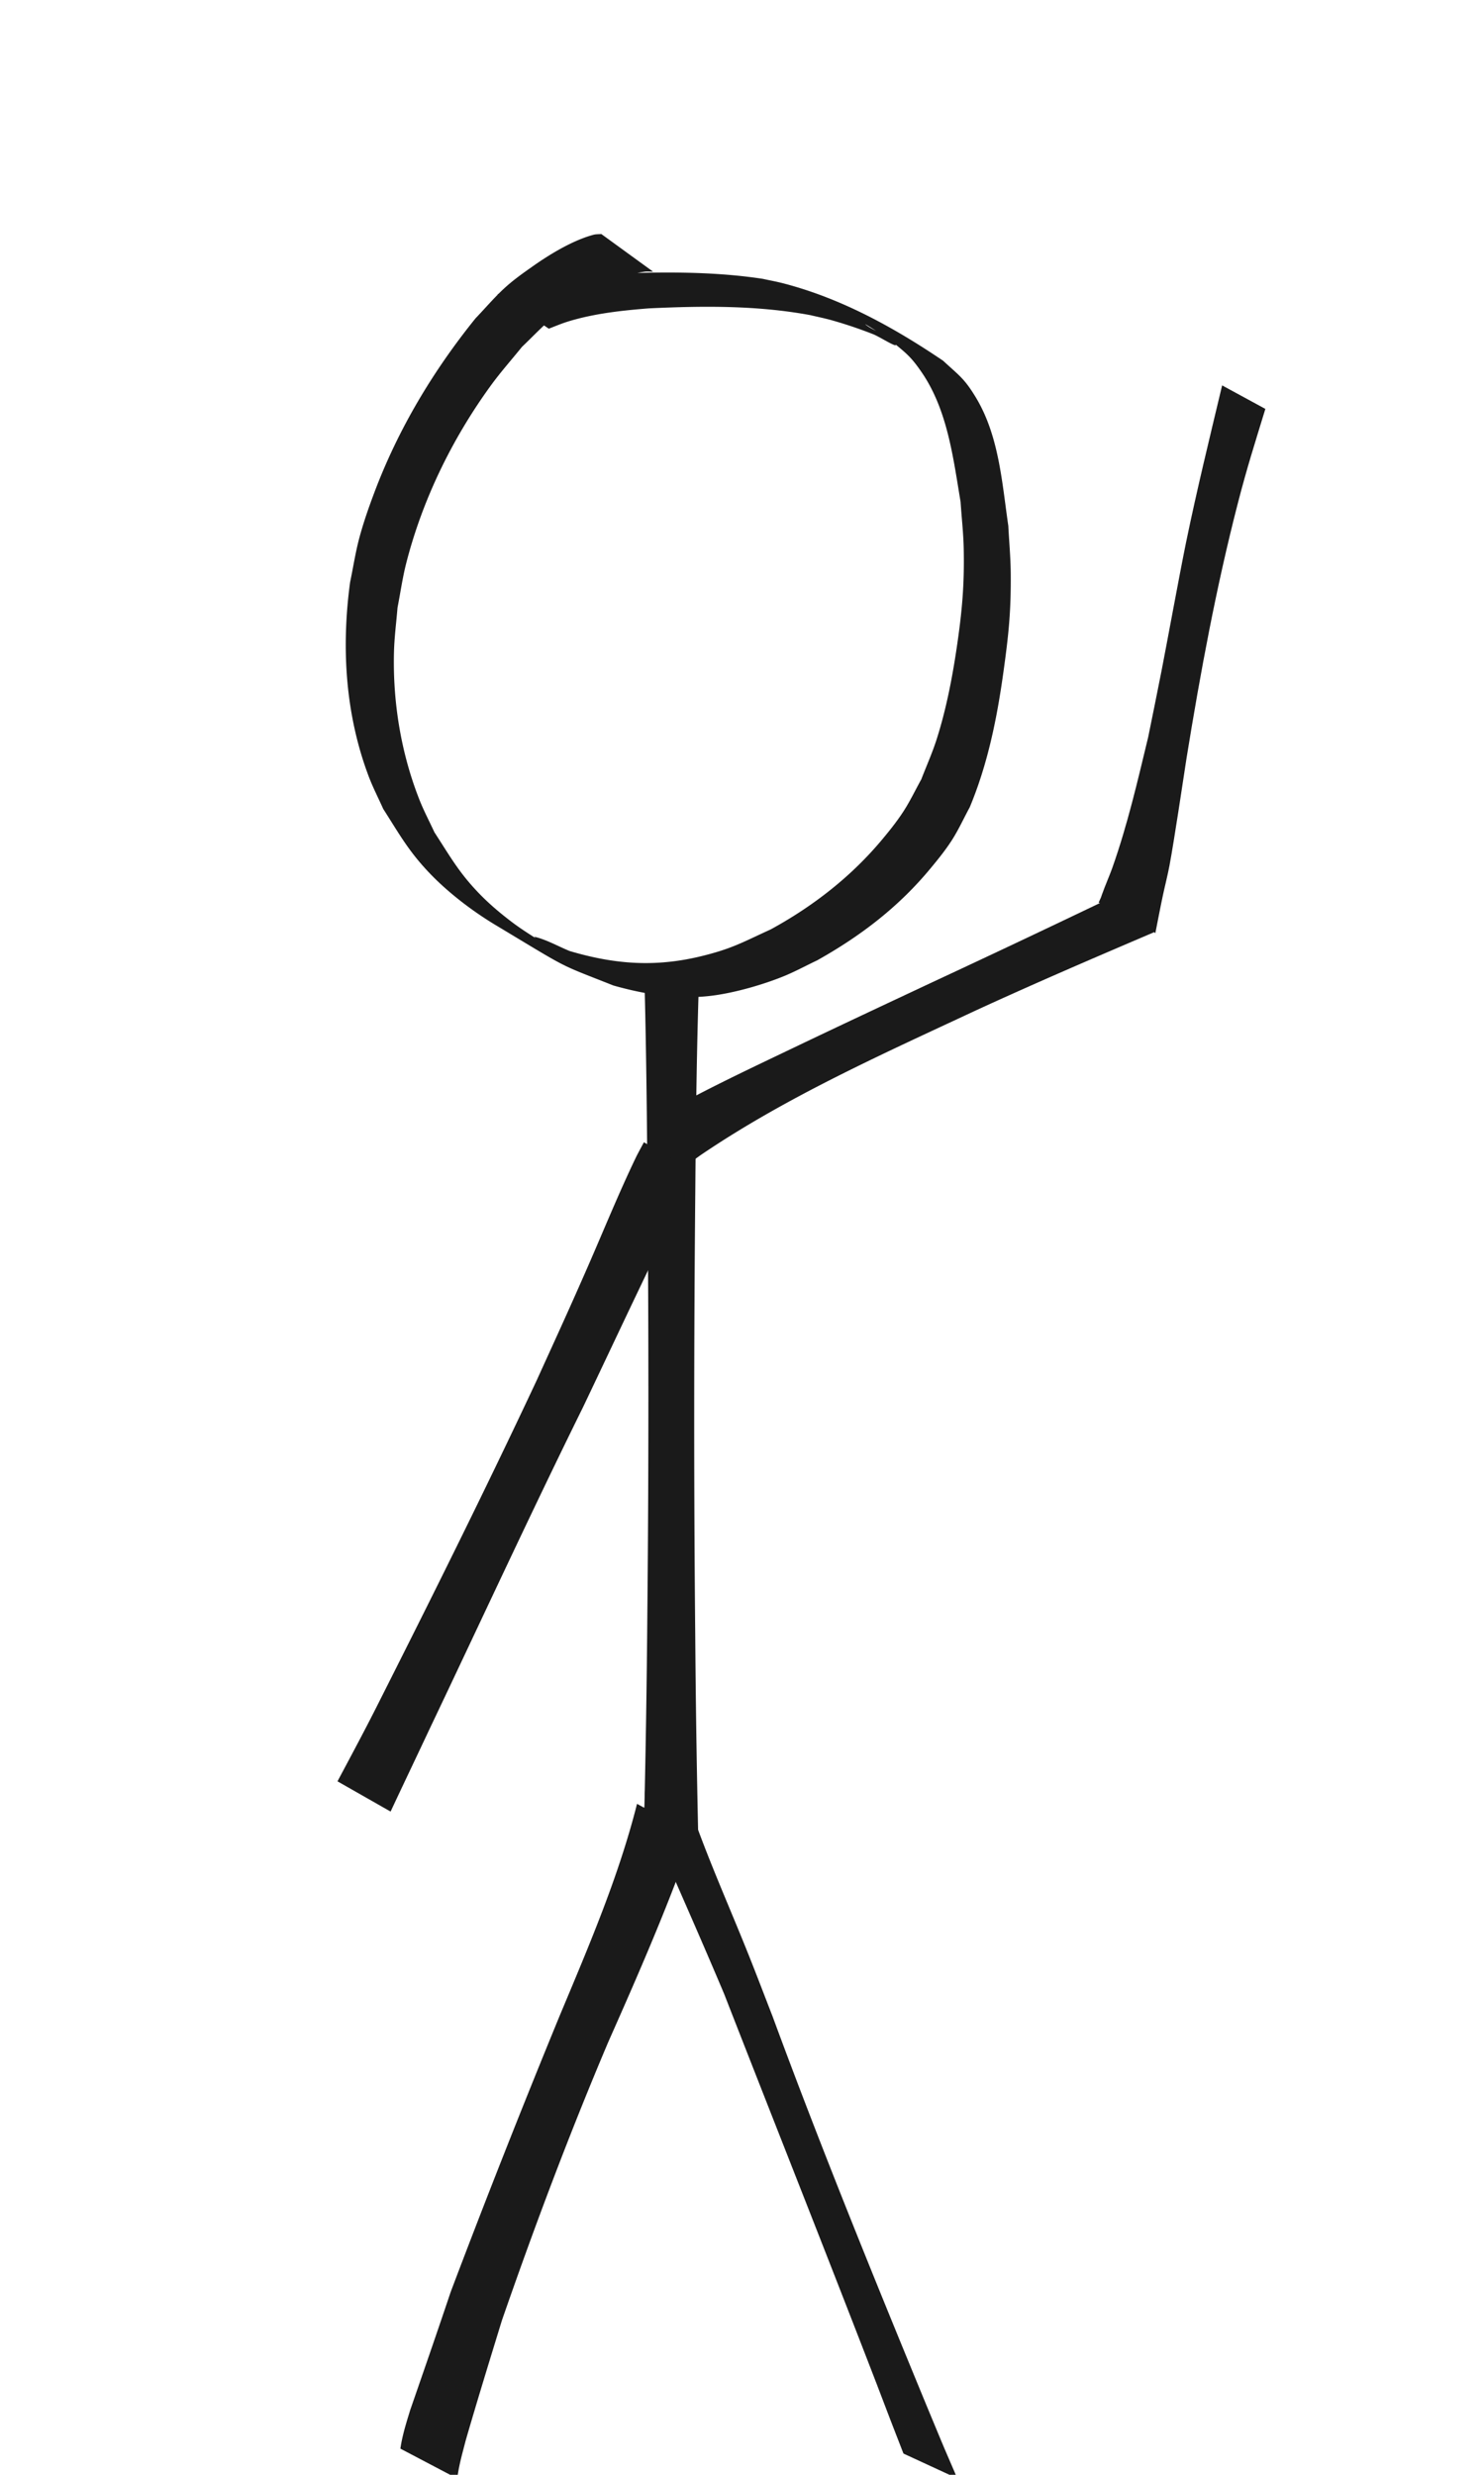
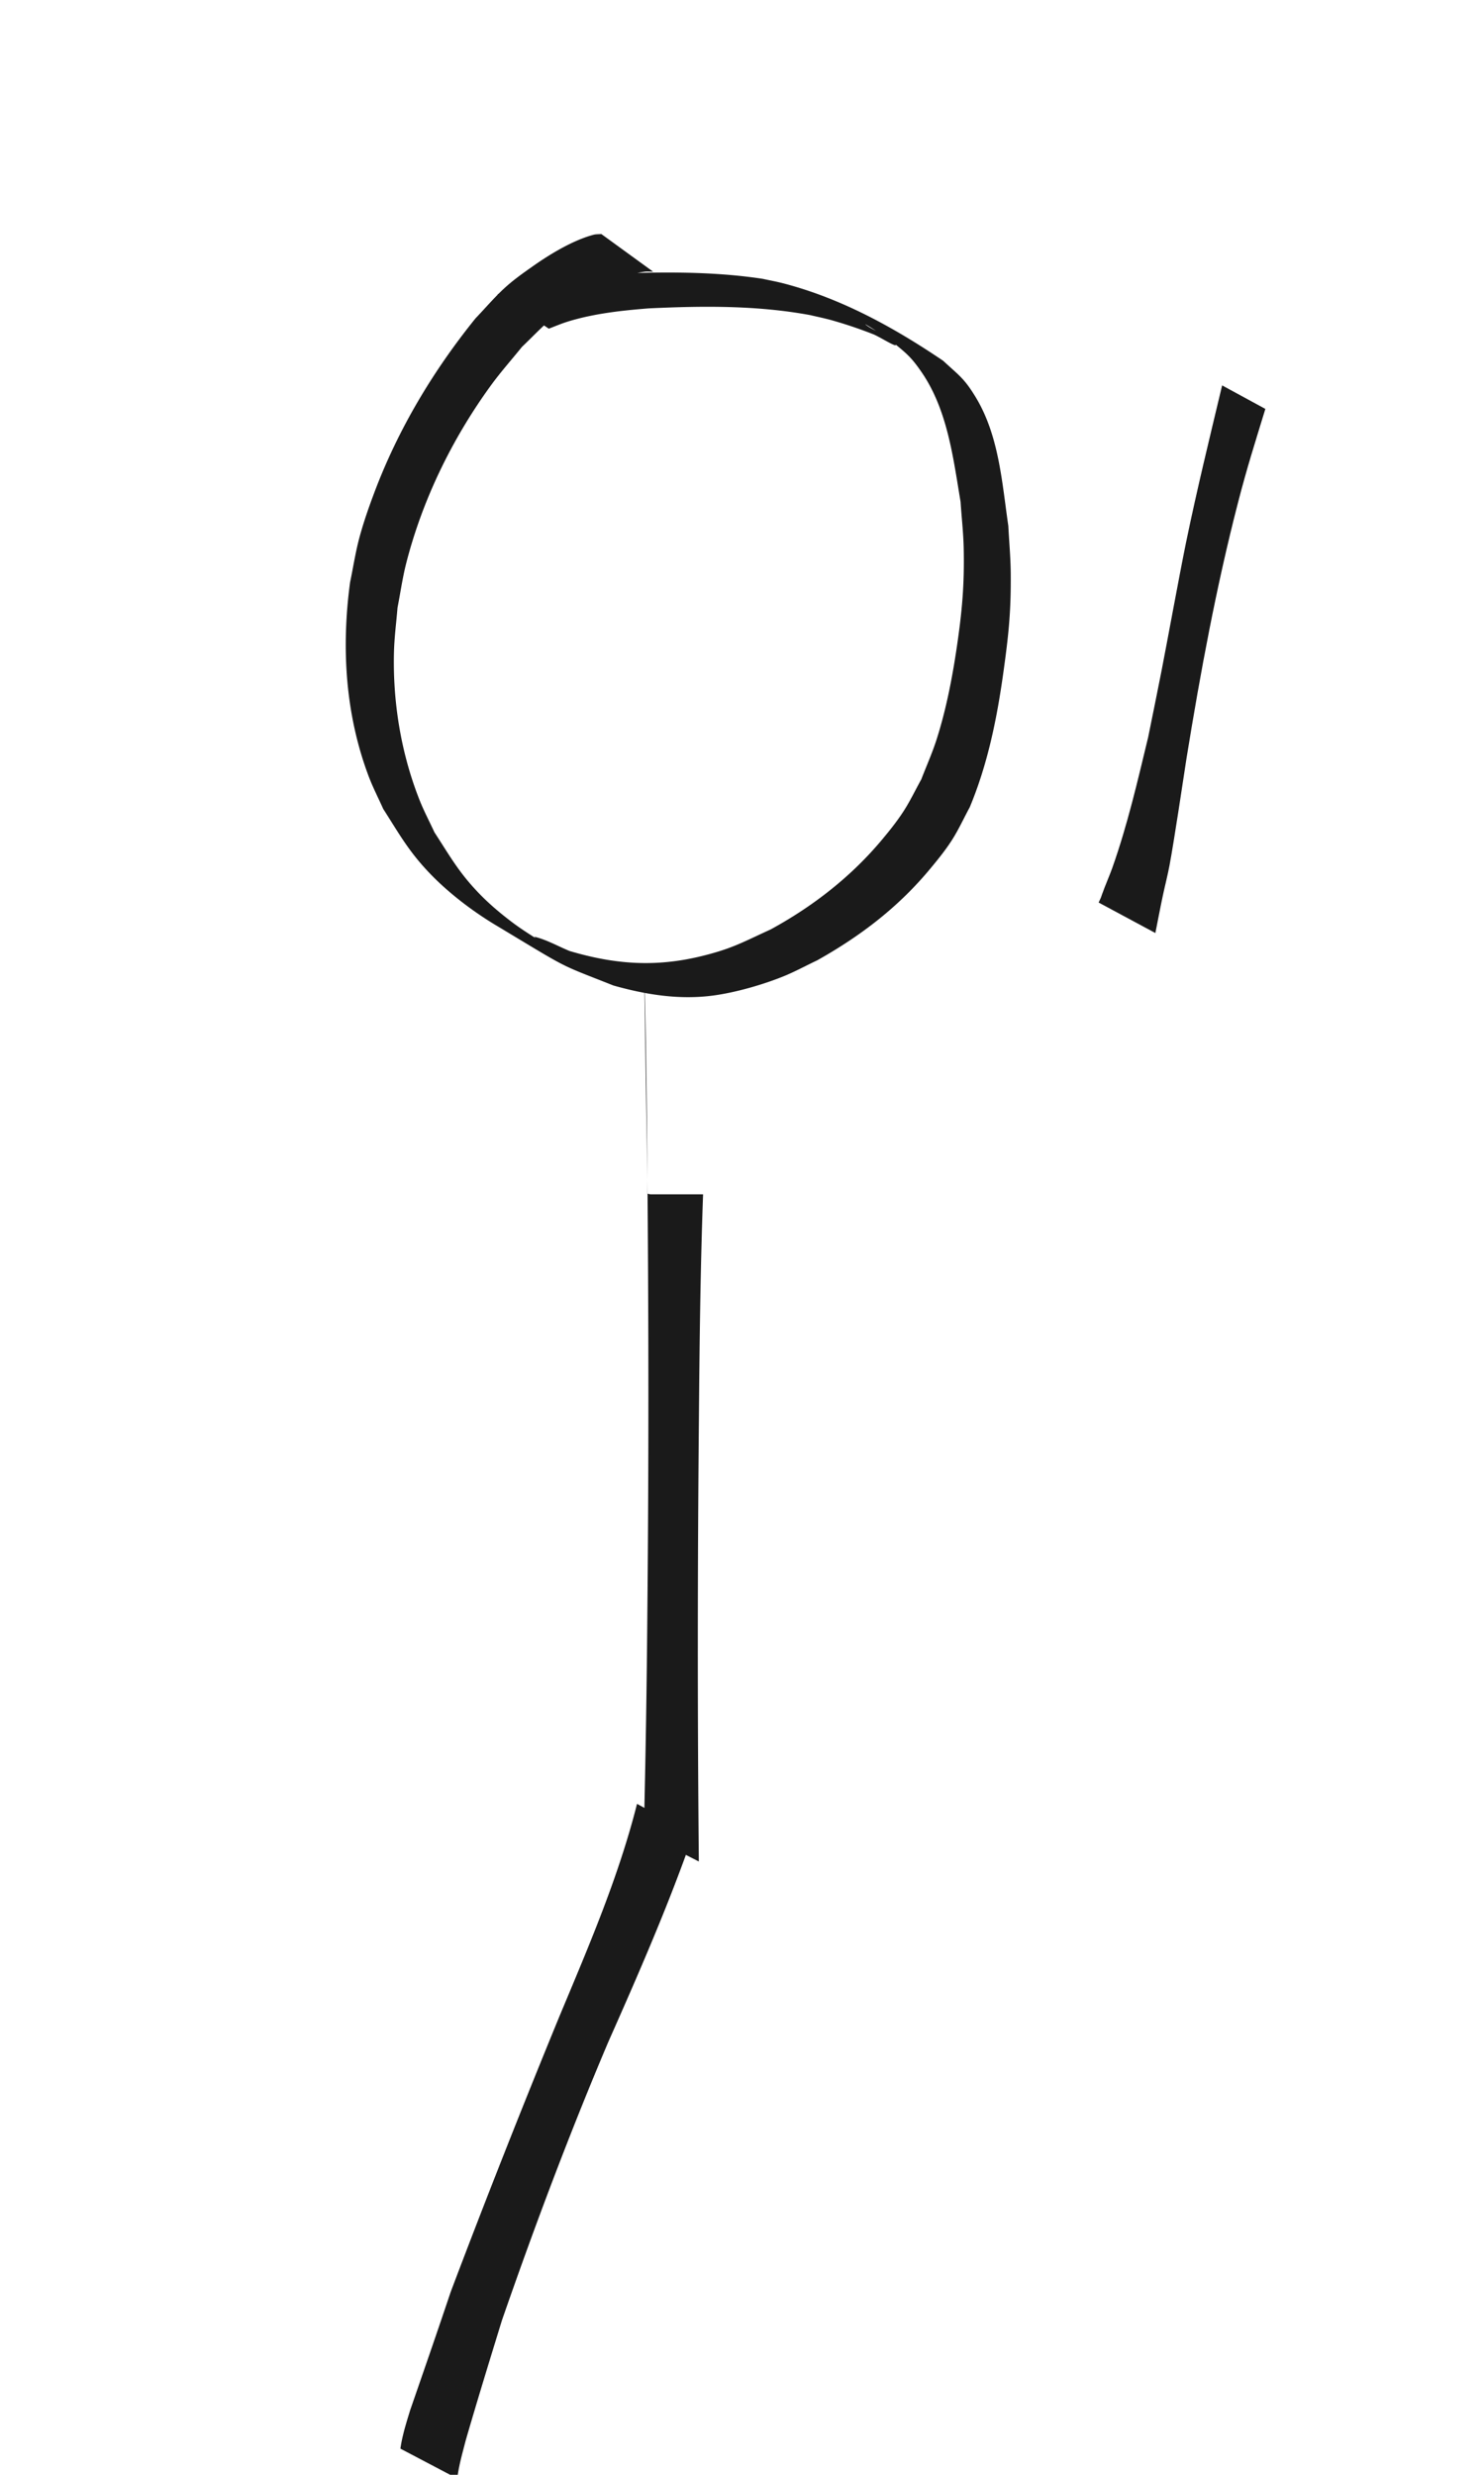
<svg xmlns="http://www.w3.org/2000/svg" width="150" height="250" viewBox="0 0 150 250">
  <path d="M17.487-27.504c-.227.02-.46.004-.681.063-1.764.47-3.736 1.66-5.19 2.68-.84.59-1.684 1.182-2.445 1.871-.92.833-1.722 1.788-2.582 2.683-3.674 4.55-6.686 9.57-8.752 15.048-.484 1.283-.939 2.58-1.297 3.903-.347 1.281-.543 2.598-.815 3.897-.766 5.651-.418 11.416 1.606 16.787.365.966.842 1.886 1.263 2.829C0 24.452.774 25.89 2.59 27.797c1.629 1.71 3.736 3.315 5.755 4.526 6.6 3.958 5.195 3.242 10.192 5.223 2.83.796 5.712 1.258 8.651.864 1.923-.257 4.27-.93 6.063-1.654 1.005-.407 1.96-.93 2.939-1.394 3.751-2.104 7.014-4.592 9.77-7.91.662-.796 1.318-1.602 1.878-2.472.588-.915 1.039-1.912 1.558-2.868 1.556-3.73 2.354-7.669 2.91-11.654.461-3.308.669-5.282.64-8.622-.013-1.361-.14-2.72-.21-4.079-.549-3.763-.804-7.817-2.835-11.155-.991-1.628-1.431-1.86-2.809-3.137-4.28-2.893-8.812-5.39-13.826-6.697-.595-.154-1.2-.263-1.8-.395-4.633-.704-9.328-.585-13.994-.41-2.23.187-4.5.319-6.67.912-.925.253-1.425.48-2.307.831l4.445 2.982c.915-.356 1.278-.525 2.233-.786 2.093-.571 4.266-.8 6.42-.972 4.673-.22 9.384-.27 14.003.587.59.14 1.185.26 1.77.42a38 38 0 0 1 3.647 1.223c.646.253 2.326 1.368 1.919.806-.572-.787-1.685-.983-2.467-1.562-.588-.436 1.254.752 1.881 1.128 1.432 1.216 1.855 1.41 2.926 2.99 2.208 3.256 2.696 7.38 3.33 11.158.09 1.356.245 2.71.272 4.068.064 3.16-.146 5.44-.608 8.565-.393 2.652-.93 5.412-1.754 7.973-.374 1.16-.875 2.276-1.313 3.414-.518.93-.974 1.897-1.555 2.788-.556.855-1.195 1.655-1.85 2.437-2.678 3.205-5.98 5.769-9.64 7.765-2.434 1.11-3.302 1.644-5.9 2.29-4.032 1-7.562.75-11.516-.422-.994-.407-1.942-.954-2.983-1.22-.394-.1 1.334.93.992.71-1.029-.658-2.079-1.289-3.05-2.028-.95-.722-1.866-1.493-2.7-2.345-1.813-1.852-2.57-3.245-3.965-5.391-.428-.926-.908-1.83-1.284-2.777-1.611-4.06-2.34-8.515-2.22-12.876.035-1.268.203-2.528.305-3.793C.085 3.55.266 2.244.592.971c1.412-5.51 3.99-10.782 7.332-15.374.84-1.155 1.793-2.224 2.69-3.336.893-.846 1.733-1.752 2.68-2.539 2.068-1.72 5.207-3.614 7.952-3.967.241-.03.486.001.73.002z" style="display:inline;fill:#1a1a1a;fill-opacity:1;stroke:none;stroke-width:.747;stroke-linecap:square;stroke-opacity:1;paint-order:stroke fill markers" transform="translate(40.375 55.74)scale(1.167)" />
-   <path d="M21.185 35.82c.172 5.822.236 11.649.285 17.472.115 12.742.128 25.484.005 38.225-.05 6.477-.15 12.951-.313 19.426l4.769 2.43a1158 1158 0 0 1-.313-19.745c-.123-12.74-.112-25.48.005-38.22.054-6.511.127-13.025.363-19.532h-4.459a1 1 0 0 1-.342-.056" style="display:inline;fill:#1a1a1a;fill-opacity:1;stroke:none;stroke-width:.747;stroke-linecap:square;stroke-opacity:1;paint-order:stroke fill markers" transform="translate(40.375 55.74)scale(1.167)" />
+   <path d="M21.185 35.82c.172 5.822.236 11.649.285 17.472.115 12.742.128 25.484.005 38.225-.05 6.477-.15 12.951-.313 19.426l4.769 2.43c-.123-12.74-.112-25.48.005-38.22.054-6.511.127-13.025.363-19.532h-4.459a1 1 0 0 1-.342-.056" style="display:inline;fill:#1a1a1a;fill-opacity:1;stroke:none;stroke-width:.747;stroke-linecap:square;stroke-opacity:1;paint-order:stroke fill markers" transform="translate(40.375 55.74)scale(1.167)" />
  <path d="M20.578 108.383c-1.589 6.291-4.162 12.28-6.662 18.25a899 899 0 0 0-9.476 23.995c-1.146 3.416-2.327 6.82-3.507 10.225-.338 1.104-.688 2.198-.85 3.344l4.928 2.59c.128-1.125.447-2.203.727-3.297 1.008-3.479 2.076-6.942 3.14-10.403 2.822-8.128 5.854-16.183 9.216-24.105 2.623-5.909 5.22-11.841 7.345-17.95z" style="display:inline;fill:#1a1a1a;fill-opacity:1;stroke:none;stroke-width:.747;stroke-linecap:square;stroke-opacity:1;paint-order:stroke fill markers" transform="translate(40.375 55.74)scale(1.167)" />
-   <path d="m21.31 107.13-.002.005-.003.015-.02.104-.017.095v.013q0 .018-.003.035l-.014.094v.132l.002.002h.002v.004l-.002.007v.01h-.002v.078c0 .009.001.03-.003.041a2 2 0 0 1-.01.196v.359q0 .161-.007.323c-.004.048 0 .067-.075.09.454 1.048.892 2.103 1.35 3.15 1.887 4.317 3.791 8.62 5.622 12.963 4.392 11.25 8.853 22.472 13.202 33.74 1.64 4.285.863 2.274 2.325 6.037l4.666 2.154c-1.652-3.839-.783-1.788-2.604-6.161-4.627-11.214-9.202-22.449-13.398-33.833-.696-1.787-1.377-3.58-2.089-5.361-1.668-4.17-3.514-8.27-4.981-12.518zm-.135-56.017c-.242.458-.5.909-.725 1.376-1.469 3.065-2.751 6.224-4.112 9.337-1.651 3.775-2.736 6.125-4.465 9.928-4.37 9.322-8.96 18.534-13.598 27.724-1.17 2.341-2.412 4.646-3.641 6.955l4.6 2.618c1.11-2.376 2.245-4.742 3.36-7.117 4.431-9.302 8.748-18.66 13.312-27.899 1.56-3.27 3.101-6.549 4.663-9.819 1.601-3.351 1.87-3.908 3.442-6.952.36-.695.699-1.403 1.093-2.08.127-.22.27-.429.415-.636l-.003-.049v-.02a.2.2 0 0 1-.05-.038h-.002a1 1 0 0 1-.012-.094q-.005-.1-.005-.2c.004-.078-.008-.158-.002-.237l.002-.032.002.002h.001a.14.14 0 0 1 .049-.077l.002-.094v-.038zm41.45-21.644a1401 1401 0 0 1-16.446 7.78c-4.428 2.08-7.789 3.65-12.208 5.763-4.203 2.01-8.44 3.991-12.454 6.366v.294l.04.014c.019.084.016.172.016.257v.596q0 .261-.004.523v.001l3.313 2.054c.453-.332.893-.683 1.36-.997 7.389-4.984 15.616-8.65 23.663-12.409 5.097-2.345 10.25-4.56 15.411-6.76.011-.067.027-.134.04-.2.04-.18.095-.356.153-.53l.074-.29.016-.109c.004-.021.006-.037.012-.057l.01-.02.002-.002.001-.001.002-.002h.002l.002-.002h.005l.02-.068.01-.086c.003-.014.01-.066.018-.087z" style="fill:#1a1a1a;fill-opacity:1;stroke:none;stroke-width:.747;stroke-linecap:square;stroke-opacity:1;paint-order:stroke fill markers" transform="translate(40.375 55.74)scale(1.167)" />
  <path d="M65.473 33.002c.218-1.088.421-2.178.653-3.264.187-.87.412-1.733.576-2.608.396-2.114 1.202-7.509 1.478-9.31 1.2-7.39 2.565-14.768 4.437-22.022.796-3.085 1.467-5.172 2.383-8.165l-3.744-2.035c-1.074 4.502-2.177 9-3.113 13.533-.538 2.607-1.641 8.643-2.139 11.19-.372 1.91-.768 3.814-1.152 5.72-.925 3.832-1.787 7.587-3.103 11.306-.206.58-.454 1.143-.674 1.716-.486 1.267-.124.438-.514 1.3z" style="fill:#1a1a1a;fill-opacity:1;stroke:none;stroke-width:.747;stroke-linecap:square;stroke-opacity:1;paint-order:stroke fill markers" transform="translate(40.375 55.74)scale(1.167)" />
</svg>